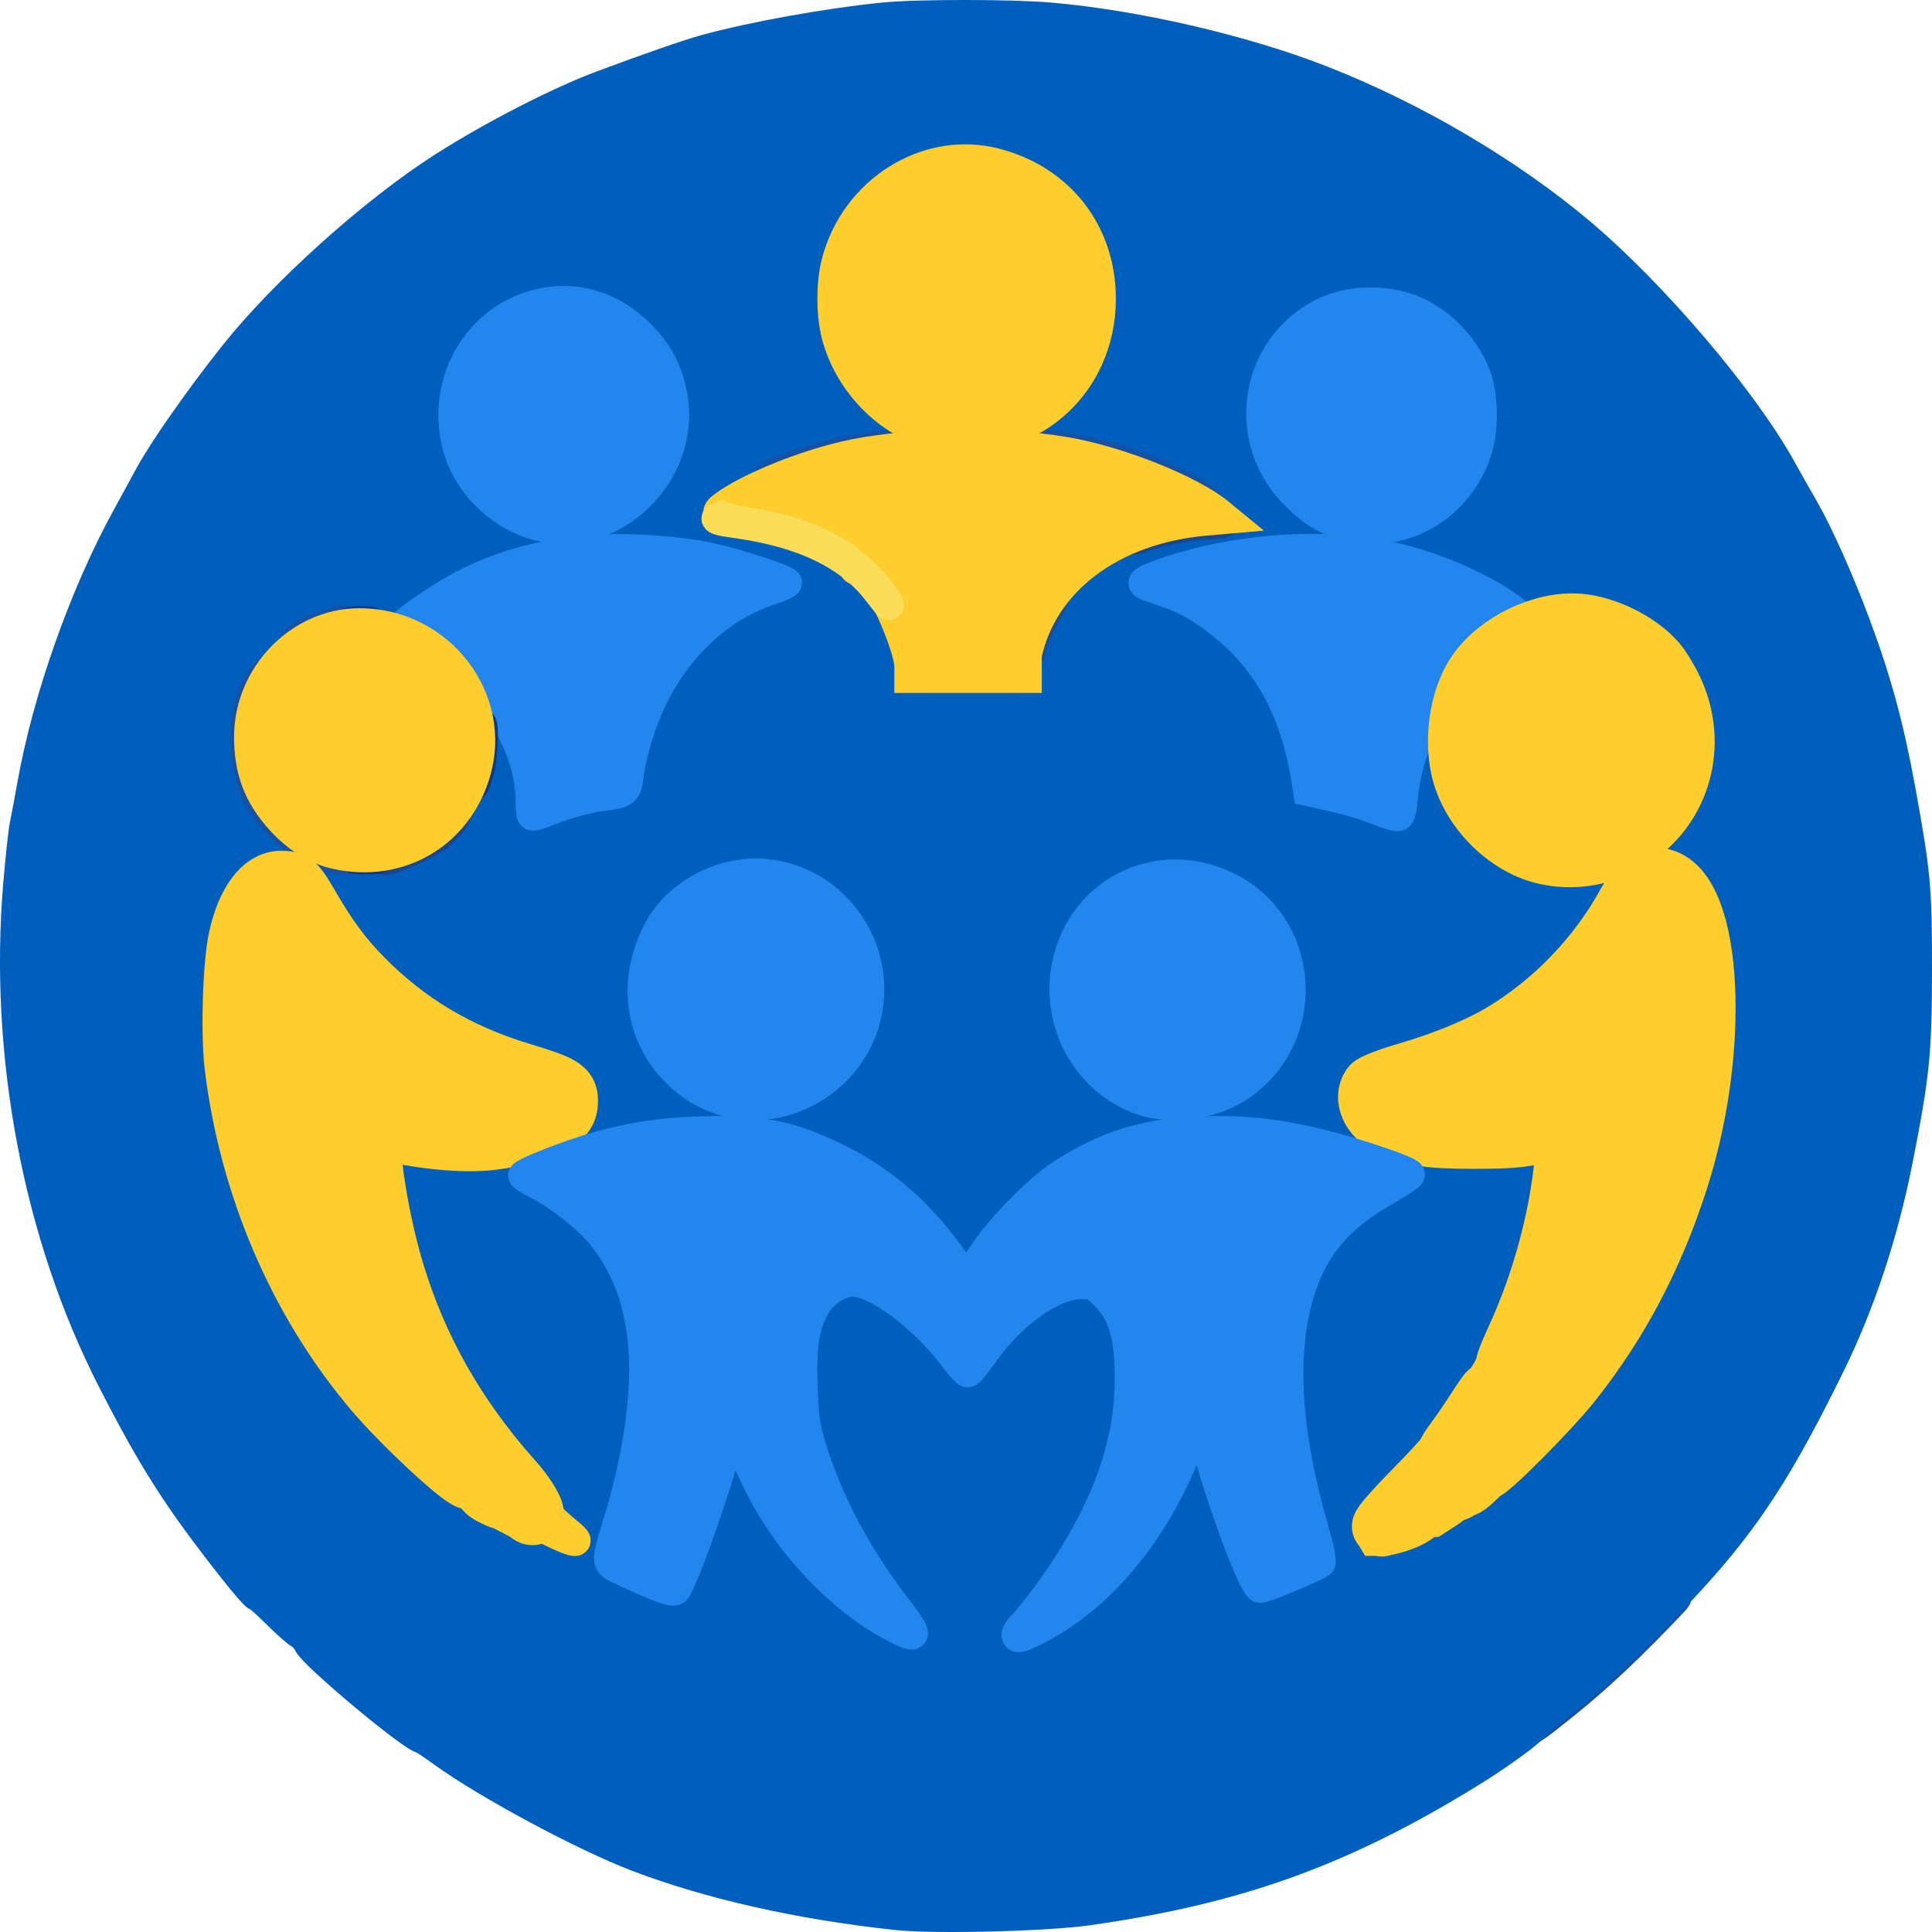
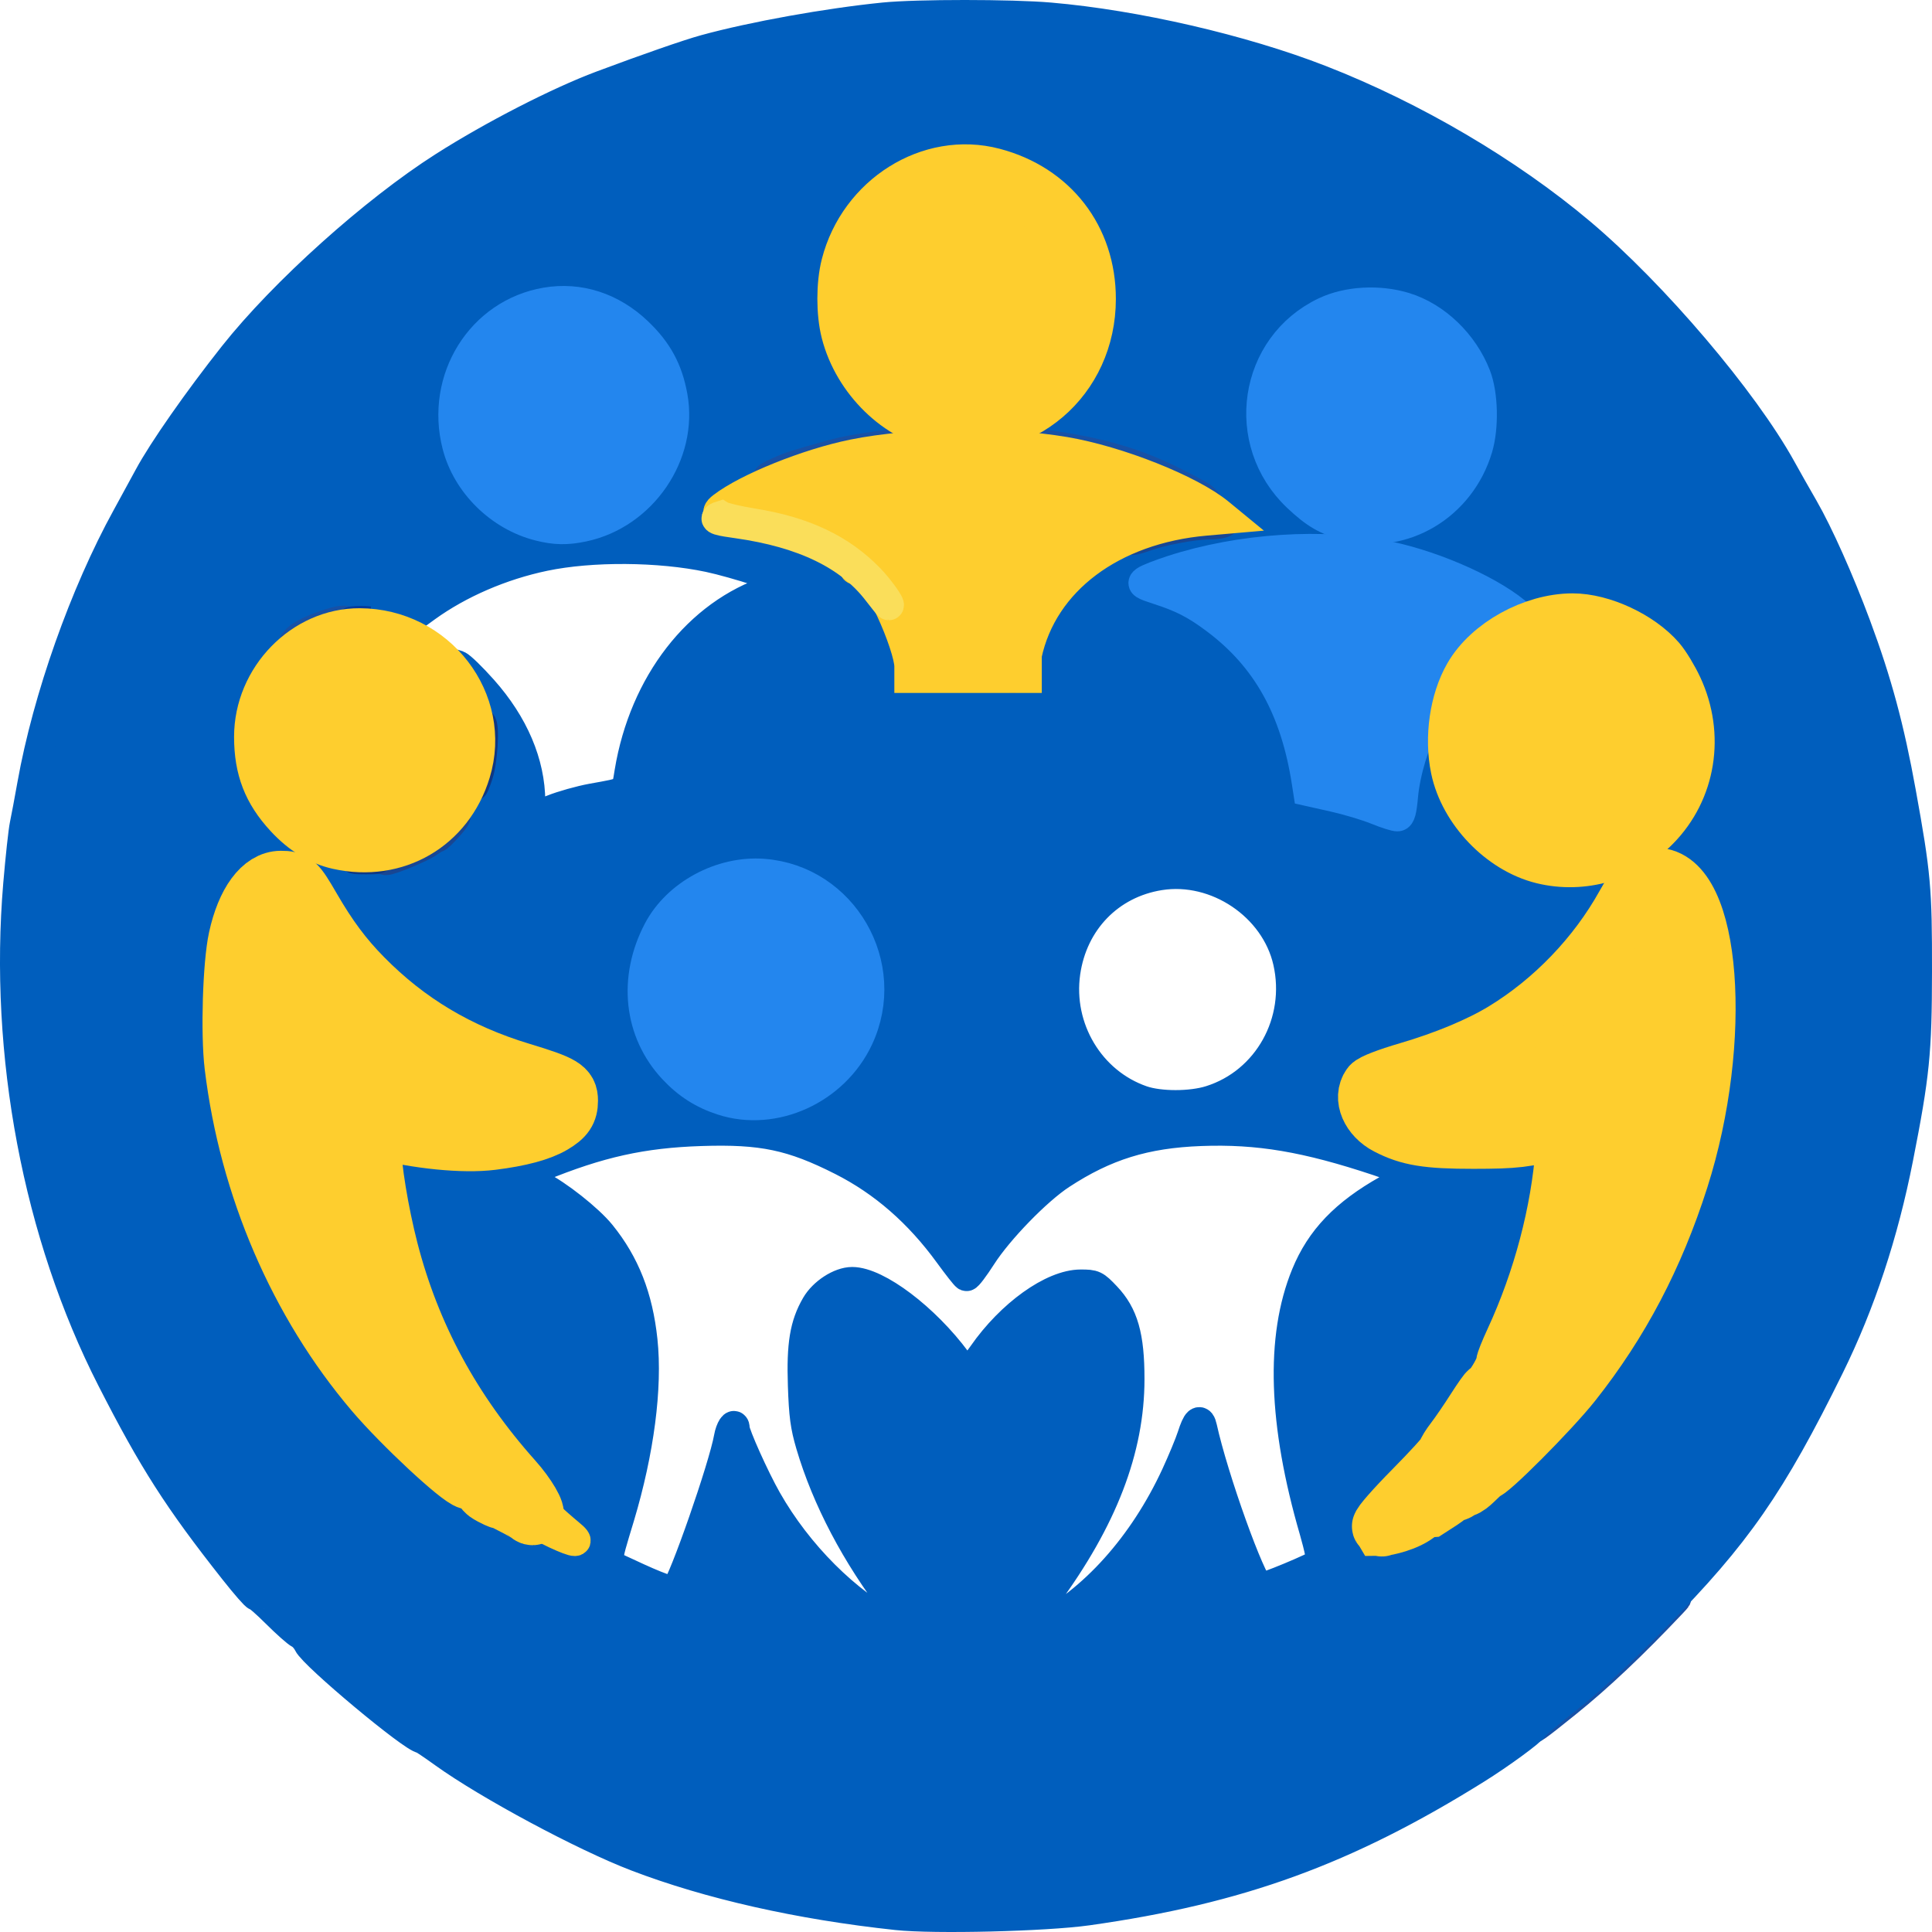
<svg xmlns="http://www.w3.org/2000/svg" version="1.1" width="65" height="65">
  <svg width="65" height="65" viewBox="0 0 65 65" fill="none">
    <path d="M51.588 58.078C51.615 58.034 52.135 57.606 52.746 57.126C53.356 56.646 54.553 55.564 55.406 54.721C56.26 53.878 56.637 53.528 56.245 53.943C54.928 55.337 53.779 56.423 52.699 57.292C51.677 58.116 51.48 58.255 51.588 58.078Z" fill="#1751A6" stroke="#1751A6" />
    <path d="M30.171 64.436C26.905 64.086 23.863 63.4 21.41 62.46C19.64 61.782 16.432 60.061 14.939 58.989C14.562 58.718 14.233 58.496 14.207 58.496C13.914 58.496 10.559 55.695 10.367 55.289C10.308 55.164 10.181 55.022 10.085 54.974C9.989 54.926 9.634 54.611 9.296 54.274C8.958 53.938 8.659 53.676 8.632 53.693C8.605 53.71 8.262 53.318 7.87 52.821C5.994 50.445 5.155 49.134 3.757 46.395C1.272 41.528 0.125 35.467 0.608 29.751C0.683 28.863 0.781 27.965 0.825 27.755C0.87 27.545 0.984 26.934 1.08 26.397C1.598 23.496 2.84 19.986 4.266 17.395C4.51 16.951 4.843 16.34 5.007 16.036C5.472 15.17 6.666 13.462 7.855 11.96C9.546 9.826 12.581 7.1 14.935 5.601C16.577 4.555 18.785 3.421 20.236 2.878C21.78 2.3 23.162 1.82 23.716 1.668C25.321 1.227 27.839 0.774 29.74 0.583C30.852 0.472 34.025 0.472 35.327 0.585C38.206 0.833 41.796 1.662 44.424 2.686C47.555 3.906 50.753 5.787 53.185 7.839C55.628 9.9 58.663 13.469 59.939 15.782C60.106 16.085 60.439 16.674 60.679 17.089C61.182 17.963 61.88 19.526 62.446 21.047C63.15 22.939 63.569 24.492 63.959 26.651C64.461 29.423 64.504 29.899 64.5 32.681C64.496 35.414 64.422 36.147 63.868 38.965C63.367 41.514 62.594 43.85 61.55 45.971C59.589 49.952 58.422 51.632 55.706 54.386C54.484 55.624 53.476 56.559 52.737 57.137C52.122 57.619 51.601 58.059 51.58 58.116C51.533 58.238 50.482 59.008 49.664 59.519C45.274 62.257 41.694 63.56 36.585 64.28C35.164 64.48 31.43 64.571 30.171 64.436ZM34.89 54.835C36.783 53.874 38.468 51.996 39.561 49.633C39.779 49.16 40.023 48.573 40.102 48.328C40.273 47.796 40.376 47.706 40.447 48.026C40.822 49.736 42.077 53.234 42.384 53.426C42.46 53.474 44.301 52.71 44.434 52.575C44.475 52.534 44.377 52.057 44.215 51.497C43.166 47.89 43.073 44.996 43.938 42.888C44.429 41.689 45.255 40.827 46.681 40.026C47.096 39.793 47.438 39.561 47.439 39.511C47.441 39.461 46.961 39.26 46.373 39.065C43.948 38.257 42.336 37.985 40.4 38.057C38.52 38.127 37.184 38.542 35.694 39.518C34.889 40.045 33.594 41.377 33.029 42.258C32.781 42.645 32.55 42.951 32.515 42.938C32.481 42.924 32.217 42.589 31.928 42.192C30.916 40.799 29.723 39.759 28.327 39.052C26.646 38.201 25.64 37.99 23.59 38.057C21.609 38.121 20.157 38.443 18.161 39.261C17.85 39.388 17.596 39.518 17.596 39.55C17.596 39.582 17.833 39.726 18.123 39.871C18.76 40.189 19.803 41.013 20.218 41.526C21.028 42.528 21.467 43.644 21.621 45.101C21.788 46.673 21.508 48.823 20.849 51.023C20.341 52.721 20.319 52.55 21.089 52.913C22.125 53.401 22.643 53.587 22.728 53.501C22.99 53.236 24.345 49.348 24.517 48.368C24.57 48.068 24.722 47.837 24.722 48.057C24.722 48.251 25.386 49.73 25.8 50.459C26.844 52.297 28.476 53.928 30.116 54.772C30.92 55.187 30.922 55.068 30.13 54.038C28.805 52.318 27.809 50.423 27.273 48.603C27.089 47.977 27.041 47.615 27.007 46.606C26.961 45.234 27.07 44.575 27.452 43.916C27.698 43.49 28.26 43.126 28.67 43.126C29.506 43.126 31.12 44.345 32.183 45.782C32.345 45.999 32.515 46.177 32.561 46.177C32.607 46.176 32.833 45.905 33.064 45.574C34.008 44.217 35.412 43.211 36.36 43.211C36.806 43.211 36.842 43.227 37.213 43.618C37.799 44.234 38.005 44.955 38.005 46.395C38.005 48.758 37.099 51.111 35.195 53.698C34.885 54.119 34.534 54.555 34.414 54.668C34.193 54.877 34.124 55.099 34.282 55.099C34.329 55.099 34.603 54.98 34.89 54.835ZM46.198 51.696C46.48 51.551 46.79 51.419 46.888 51.4C47.144 51.352 47.387 51.218 48.28 50.635C48.718 50.349 49.221 49.976 49.397 49.805C49.574 49.634 49.768 49.495 49.829 49.495C49.994 49.495 51.418 48.182 52.095 47.407C52.417 47.037 52.608 46.792 52.519 46.862C52.429 46.932 52.587 46.703 52.868 46.353C53.149 46.002 53.566 45.44 53.794 45.102C54.023 44.765 54.24 44.517 54.311 44.354C54.463 44.449 55.411 42.666 55.934 41.3C56.416 40.041 56.85 38.605 56.862 38.23C56.869 38.037 56.898 37.893 56.928 37.911C57.042 37.981 57.334 35.976 57.386 34.761C57.464 32.969 57.3 31.575 56.9 30.626C56.667 30.075 56.091 29.624 55.619 29.624C55.427 29.624 55.213 29.671 55.142 29.73C55.071 29.788 54.832 30.161 54.61 30.558C53.667 32.247 52.218 33.749 50.564 34.753C49.761 35.24 48.608 35.719 47.359 36.083C46.689 36.278 46.184 36.472 46.122 36.559C45.84 36.95 46.1 37.557 46.678 37.856C47.563 38.313 49.612 38.5 51.131 38.262C52.221 38.092 52.527 38.086 52.583 38.233C52.661 38.439 52.492 39.888 52.259 41.003C51.766 43.369 50.896 45.405 49.438 47.605C48.608 48.857 46.982 50.662 45.922 51.509C45.274 52.027 45.394 52.107 46.198 51.696ZM19.146 51.601C18.962 51.455 18.516 51.026 18.156 50.649C17.796 50.271 17.456 49.974 17.401 49.99C17.347 50.006 17.328 49.992 17.36 49.96C17.43 49.889 16.5 48.763 16.398 48.796C16.358 48.809 16.344 48.789 16.367 48.752C16.408 48.684 15.721 47.698 15.658 47.734C15.851 47.94 15.165 46.973 15.269 47.244C15.303 47.205 15.236 47.009 15.119 46.807C14.637 45.973 13.954 44.495 13.642 43.608C13.459 43.088 13.278 42.642 13.242 42.618C13.046 42.489 12.482 39.44 12.482 38.51L12.481 37.927L12.712 37.987C13.276 38.133 14.05 38.282 14.246 38.284C14.364 38.285 14.504 38.33 14.559 38.385C14.729 38.558 16.001 38.573 16.94 38.414C17.927 38.247 18.742 37.947 18.994 37.592C19.13 37.462 19.188 37.311 19.188 37.089C19.188 36.821 19.145 36.744 18.916 36.601C18.766 36.508 18.379 36.349 18.056 36.249C16.267 35.693 14.912 35.102 14.467 34.683C14.337 34.561 14.189 34.487 14.139 34.518C14.349 34.566 13.623 34.261 13.858 34.305C13.906 34.227 13.673 34.084 13.544 34.113C13.506 34.121 13.498 34.091 13.525 34.046C13.576 33.963 13.25 33.733 13.131 33.767C13.096 33.776 13.078 33.754 13.089 33.717C13.101 33.68 12.849 33.403 12.53 33.102C12.212 32.8 11.736 32.278 11.473 31.94C11.21 31.603 10.965 31.355 10.928 31.388C10.891 31.422 10.887 31.404 10.918 31.349C10.95 31.293 10.805 30.964 10.597 30.616C10.388 30.268 10.218 29.935 10.218 29.874C10.218 29.621 9.944 29.454 9.53 29.454C9.191 29.454 9.083 29.494 8.906 29.687C8.788 29.816 8.584 30.035 8.453 30.176C8.098 30.555 7.961 30.969 7.781 32.203C7.589 33.53 7.579 34.369 7.741 35.907C8.151 39.816 9.809 43.812 12.216 46.692C12.796 47.387 14.483 49.07 14.598 49.07C14.646 49.07 14.953 49.29 15.281 49.558C16.174 50.29 16.917 50.784 17.023 50.717C17.076 50.684 17.096 50.695 17.066 50.743C17.015 50.826 17.275 51.009 17.515 51.058C17.582 51.072 17.996 51.259 18.434 51.474C19.363 51.929 19.618 51.975 19.146 51.601ZM26.354 37.051C27.481 36.754 28.386 35.997 28.884 34.934C29.468 33.688 29.35 32.258 28.565 31.068C26.756 28.324 22.576 29.081 21.748 32.302C21.404 33.642 21.733 34.986 22.645 35.963C23.621 37.008 24.992 37.41 26.354 37.051ZM40.727 37.02C42.655 36.413 43.79 34.376 43.329 32.351C42.902 30.477 40.924 29.148 39.014 29.453C37.328 29.721 36.091 30.997 35.846 32.72C35.58 34.594 36.669 36.416 38.418 37.021C39.014 37.227 40.074 37.227 40.727 37.02ZM13.605 28.738C14.234 28.498 14.595 28.277 14.53 28.172C14.505 28.131 14.545 28.12 14.619 28.149C14.751 28.201 15.017 27.942 14.948 27.83C15.13 27.453 15.066 27.833 15.106 27.762C15.189 27.696 15.311 27.524 15.376 27.38C15.622 26.836 15.898 26.403 16.001 26.183C16.181 26.296 16.357 24.511 16.184 24.312C16.146 24.267 16.067 24.059 16.009 23.849C15.907 23.476 15.688 23.025 15.38 22.553C15.229 22.321 15.229 22.319 15.401 22.383C15.497 22.419 15.876 22.787 16.244 23.201C17.287 24.374 17.841 25.677 17.846 26.965C17.846 27.207 17.875 27.423 17.91 27.444C17.944 27.465 18.246 27.373 18.58 27.238C18.913 27.104 19.517 26.934 19.921 26.86C21.136 26.64 21.055 26.696 21.175 25.973C21.666 23.004 23.492 20.648 25.916 19.858C26.228 19.756 26.482 19.643 26.482 19.606C26.482 19.505 24.745 18.941 23.85 18.751C22.176 18.397 19.897 18.382 18.31 18.714C16.867 19.016 15.449 19.629 14.336 20.433C13.521 21.02 13.525 21.016 13.64 21.156C13.718 21.25 13.637 21.247 13.213 21.139C12.926 21.065 12.667 20.971 12.637 20.93C12.53 20.78 11.121 20.922 10.637 21.131C10.187 21.325 9.849 21.551 9.913 21.616C9.93 21.633 9.705 21.881 9.413 22.165C9.12 22.45 8.904 22.722 8.933 22.77C8.962 22.817 8.947 22.832 8.899 22.802C8.686 22.669 8.372 23.506 8.283 24.444C8.176 25.572 8.434 26.609 9.02 27.4C9.135 27.555 9.278 27.663 9.338 27.639C10.237 28.241 9.212 27.597 9.547 27.87C9.89 28.264 10.483 28.664 10.93 28.802C11.182 28.88 11.692 28.935 12.207 28.938C12.92 28.943 13.156 28.909 13.605 28.738ZM53.856 28.829C55.915 28.272 57.195 26.143 56.705 24.09C56.483 23.158 56.253 22.777 55.425 21.976C54.84 21.41 54.576 21.216 54.224 21.095C53.709 20.919 52.305 20.806 52.305 20.942C52.305 20.989 52.17 21.053 52.005 21.085C51.841 21.116 51.655 21.161 51.594 21.185C51.53 21.21 51.458 21.154 51.427 21.056C51.293 20.627 49.396 19.52 48.009 19.061C45.962 18.383 43.454 18.274 41.068 18.758C40.106 18.954 38.759 19.368 38.527 19.54C38.394 19.639 38.445 19.673 38.99 19.85C39.778 20.106 40.231 20.339 40.889 20.831C42.609 22.114 43.578 23.846 43.959 26.316L44.006 26.617L44.865 26.812C45.337 26.92 46.015 27.121 46.372 27.26C46.729 27.398 47.053 27.492 47.093 27.467C47.133 27.442 47.188 27.124 47.216 26.76C47.275 25.994 47.593 24.942 47.967 24.274C48.281 23.714 49.042 22.888 49.79 22.297L50.334 21.866L49.984 22.254C48.642 23.744 48.723 26.217 50.163 27.697C50.65 28.198 51.436 28.655 51.953 28.739C52.147 28.77 52.305 28.829 52.305 28.87C52.305 28.985 53.387 28.956 53.856 28.829ZM34.258 22.776C34.387 22.742 34.447 22.661 34.447 22.523C34.556 22.397 34.627 21.933 34.613 21.937C34.644 21.957 34.737 21.76 34.818 21.5C34.898 21.239 35.095 20.821 35.254 20.57C35.421 20.304 35.498 20.113 35.438 20.113C35.279 20.113 36.188 19.205 36.711 18.843C37.281 18.447 37.856 18.147 37.992 18.174C38.048 18.185 38.358 18.111 38.681 18.011C39.429 17.777 40.144 17.65 40.703 17.65C41.237 17.65 41.35 17.518 41.023 17.277C40.891 17.179 40.708 17.012 40.616 16.905C40.444 16.705 40.37 16.659 39.519 16.226C38.199 15.553 36.915 15.187 34.992 14.934C33.983 14.802 33.333 14.654 33.302 14.55C33.289 14.504 33.621 14.316 34.041 14.133C34.615 13.884 34.935 13.678 35.328 13.306C37.083 11.643 37.142 8.76 35.455 7.057C34.931 6.528 33.951 5.949 33.77 6.062C33.708 6.101 33.688 6.092 33.721 6.038C33.785 5.933 33.233 5.809 33.091 5.897C33.033 5.934 33.019 5.92 33.056 5.859C33.161 5.687 31.692 5.732 31.37 5.91C30.327 6.487 30.041 6.686 29.649 7.106C29.406 7.366 29.188 7.562 29.165 7.541C29.061 7.445 28.577 8.591 28.443 9.251C28.303 9.94 28.302 10.029 28.434 10.843C28.597 11.851 28.687 12.05 29.349 12.871C29.93 13.592 30.574 14.053 31.29 14.26C32.023 14.471 32.351 14.6 32.351 14.675C32.351 14.71 31.983 14.766 31.534 14.799C30.093 14.905 28.722 15.093 28.075 15.273C26.742 15.644 26.596 15.691 26.203 15.868C25.98 15.969 25.82 16.073 25.847 16.101C25.874 16.128 25.585 16.319 25.204 16.524C24.59 16.857 23.785 17.404 23.834 17.457C23.844 17.468 24.276 17.536 24.794 17.61C26.785 17.891 28.118 18.465 29.117 19.471C29.904 20.264 30.427 21.285 30.578 22.32L30.634 22.703L32.31 22.748C33.232 22.773 34.005 22.801 34.028 22.81C34.051 22.82 34.155 22.805 34.258 22.776ZM19.624 17.726C21.606 17.307 22.988 15.289 22.633 13.334C22.472 12.446 22.127 11.81 21.461 11.174C20.294 10.059 18.729 9.814 17.289 10.521C16.667 10.826 15.947 11.576 15.636 12.242C14.899 13.819 15.233 15.652 16.46 16.775C17.385 17.621 18.513 17.96 19.624 17.726ZM47.452 17.571C48.546 17.154 49.366 16.253 49.718 15.082C49.929 14.375 49.904 13.265 49.661 12.64C49.239 11.553 48.309 10.659 47.266 10.338C46.393 10.07 45.341 10.129 44.581 10.489C43.322 11.086 42.577 12.188 42.443 13.654C42.383 14.305 42.545 15.067 42.892 15.767C43.143 16.273 43.994 17.13 44.511 17.397C45.37 17.84 46.559 17.91 47.452 17.571Z" fill="#005EBD" stroke="#005EBD" />
-     <path d="M17.898 27.439C17.87 27.411 17.846 27.193 17.846 26.956C17.841 25.677 17.284 24.371 16.244 23.201C15.876 22.787 15.499 22.42 15.407 22.385C15.314 22.351 15.061 22.173 14.845 21.991C14.629 21.809 14.319 21.594 14.158 21.513C13.841 21.354 13.571 21.14 13.571 21.047C13.571 20.925 14.931 20.005 15.639 19.647C16.954 18.983 18.228 18.641 19.889 18.503C21.034 18.409 22.735 18.516 23.85 18.751C24.745 18.941 26.483 19.505 26.483 19.606C26.483 19.643 26.228 19.756 25.917 19.858C24.264 20.396 22.837 21.7 21.966 23.467C21.594 24.222 21.25 25.335 21.157 26.081C21.088 26.645 21.035 26.689 20.337 26.775C19.779 26.843 19.005 27.056 18.38 27.314C18.143 27.411 17.926 27.468 17.898 27.439Z" fill="#2386EE" stroke="#2386EE" />
-     <path d="M38.418 37.021C36.669 36.417 35.58 34.594 35.846 32.72C36.225 30.056 38.938 28.64 41.336 29.855C43.98 31.195 44.156 34.963 41.651 36.591C40.764 37.168 39.377 37.352 38.418 37.021Z" fill="#2386EE" stroke="#2386EE" />
    <path d="M24.302 37.023C23.642 36.808 23.128 36.48 22.646 35.963C21.485 34.72 21.29 32.919 22.14 31.302C22.78 30.085 24.27 29.284 25.686 29.393C28.37 29.601 30.033 32.483 28.884 34.934C28.073 36.664 26.046 37.588 24.302 37.023Z" fill="#2386EE" stroke="#2386EE" />
    <path d="M46.311 27.245C45.988 27.113 45.338 26.919 44.865 26.813L44.006 26.62L43.959 26.317C43.578 23.845 42.609 22.114 40.889 20.831C40.231 20.339 39.778 20.105 38.99 19.85C38.445 19.673 38.393 19.639 38.527 19.54C38.609 19.479 39.02 19.317 39.438 19.182C41.735 18.436 44.535 18.255 46.71 18.71C48.354 19.054 50.309 19.944 51.152 20.733C51.462 21.023 51.565 21.301 51.361 21.301C51.218 21.302 50.35 21.854 49.744 22.332C49.043 22.884 48.276 23.723 47.965 24.276C47.597 24.933 47.281 25.981 47.209 26.78C47.164 27.287 47.117 27.459 47.023 27.47C46.953 27.478 46.633 27.377 46.311 27.245Z" fill="#2386EE" stroke="#2386EE" />
    <path d="M10.011 21.484C10.319 21.191 11.76 20.702 11.615 20.939C11.586 20.986 11.415 21.048 11.235 21.077C11.055 21.107 10.692 21.245 10.428 21.386C9.875 21.681 9.779 21.703 10.011 21.484Z" fill="#1751A6" stroke="#1751A6" />
    <path d="M11.359 31.948C11.155 31.686 10.758 31.078 10.476 30.598C10.193 30.118 9.903 29.702 9.832 29.674C9.634 29.598 9.251 29.613 8.948 29.624C9.34 29.287 10.217 29.459 10.217 29.873C10.217 30.018 11.009 31.35 11.382 31.832C11.806 32.38 11.837 32.426 11.78 32.426C11.752 32.426 11.562 32.211 11.359 31.948Z" fill="#1751A6" stroke="#1751A6" />
    <path d="M17.292 49.813C16.075 48.526 15.012 46.951 14.211 45.249C13.732 44.231 13.211 42.82 13.259 42.673C13.274 42.627 13.431 43.005 13.607 43.515C14.399 45.809 15.832 48.184 17.459 49.898C17.78 50.237 18.023 50.514 17.998 50.514C17.974 50.514 17.656 50.199 17.292 49.813Z" fill="#0F3883" stroke="#0F3883" />
    <path d="M54.235 44.536C54.234 44.495 54.475 44.017 54.771 43.475C55.3 42.506 56.045 40.8 56.251 40.09C56.309 39.891 56.385 39.729 56.421 39.729C56.555 39.729 55.816 41.714 55.275 42.809C54.891 43.583 54.238 44.668 54.235 44.536Z" fill="#184693" stroke="#184693" />
    <path d="M12.9 28.869C12.9 28.827 13.042 28.767 13.215 28.734C13.731 28.638 14.509 28.217 14.933 27.805C15.152 27.592 15.331 27.446 15.329 27.481C15.327 27.558 14.761 28.18 14.694 28.18C14.667 28.18 14.538 28.257 14.407 28.351C14.178 28.516 13.15 28.944 12.982 28.944C12.937 28.944 12.9 28.91 12.9 28.869Z" fill="#184693" stroke="#184693" />
    <path d="M17.22 50.928C16.746 50.671 15.971 50.124 15.28 49.559C14.953 49.29 14.646 49.07 14.598 49.07C14.483 49.07 12.796 47.387 12.216 46.693C9.809 43.812 8.15 39.816 7.741 35.908C7.579 34.366 7.588 33.531 7.783 32.192C7.949 31.049 8.141 30.447 8.413 30.22C8.532 30.12 8.518 30.184 8.349 30.521C8.017 31.186 7.862 32.072 7.81 33.611C7.744 35.594 7.951 37.119 8.589 39.325C9.395 42.115 10.758 44.672 12.585 46.82C13.956 48.432 15.405 49.669 17.479 50.997C17.741 51.165 17.573 51.121 17.22 50.928Z" fill="#1751A6" stroke="#1751A6" />
    <path d="M53.395 28.872C53.395 28.827 53.541 28.764 53.721 28.733C54.205 28.651 54.977 28.25 55.418 27.853C55.948 27.377 56.325 26.753 56.55 25.981C56.667 25.582 56.741 25.425 56.743 25.571C56.75 25.92 56.46 26.688 56.133 27.188C55.657 27.913 54.679 28.636 53.94 28.808C53.801 28.841 53.622 28.887 53.541 28.911C53.461 28.936 53.395 28.918 53.395 28.872Z" fill="#184693" stroke="#184693" />
    <path d="M46.897 51.374C46.943 51.328 47.264 51.129 47.61 50.932C47.956 50.735 48.456 50.425 48.721 50.243C48.986 50.062 49.203 49.943 49.203 49.98C49.203 50.043 47.76 51.011 47.337 51.231C47.02 51.397 46.804 51.467 46.897 51.374Z" fill="#103D84" stroke="#103D84" />
-     <path d="M11.874 20.9C12.024 20.881 12.269 20.881 12.418 20.9C12.568 20.919 12.446 20.934 12.146 20.934C11.846 20.934 11.724 20.919 11.874 20.9Z" fill="#003B9E" stroke="#003B9E" />
+     <path d="M11.874 20.9C12.024 20.881 12.269 20.881 12.418 20.9C11.846 20.934 11.724 20.919 11.874 20.9Z" fill="#003B9E" stroke="#003B9E" />
    <path d="M56.419 39.709C56.416 39.675 56.508 39.313 56.625 38.904C57.047 37.429 57.265 35.837 57.274 34.167C57.283 32.408 57.142 31.448 56.744 30.558C56.56 30.148 56.538 30.056 56.66 30.2C57.506 31.212 57.652 34.849 56.969 37.903C56.725 38.992 56.443 39.92 56.419 39.709Z" fill="#0F3883" stroke="#0F3883" />
    <path d="M56.633 24.261C56.599 23.997 56.441 23.507 56.283 23.174C55.971 22.513 56.04 22.422 56.362 23.07C56.587 23.52 56.785 24.326 56.732 24.574C56.712 24.666 56.668 24.524 56.633 24.261Z" fill="#0F3883" stroke="#0F3883" />
    <path d="M14.745 38.456C14.619 38.416 14.911 38.394 15.478 38.401C15.997 38.407 16.421 38.441 16.422 38.477C16.422 38.56 15.015 38.543 14.745 38.456Z" fill="#003B9E" stroke="#003B9E" />
-     <path d="M34.58 21.981C34.666 21.351 35.248 20.113 35.457 20.113C35.503 20.113 35.411 20.32 35.252 20.572C35.092 20.825 34.864 21.331 34.745 21.697C34.569 22.236 34.537 22.29 34.58 21.981Z" fill="#194D9C" stroke="#194D9C" />
    <path d="M56.739 25.484C56.693 25.145 56.7 24.709 56.754 24.571C56.798 24.46 56.823 24.599 56.827 24.974C56.829 25.29 56.813 25.547 56.79 25.547C56.767 25.547 56.744 25.519 56.739 25.484Z" fill="#1751A6" stroke="#1751A6" />
    <path d="M50.145 49.182C50.342 49.01 50.989 48.389 51.585 47.802C52.527 46.875 52.593 46.823 52.088 47.407C51.497 48.092 50.003 49.495 49.865 49.495C49.823 49.495 49.949 49.354 50.145 49.182Z" fill="#103D84" stroke="#103D84" />
    <path d="M15.928 26.451C15.923 26.412 15.978 26.146 16.051 25.862C16.126 25.569 16.171 25.117 16.156 24.817C16.141 24.527 16.157 24.307 16.191 24.329C16.314 24.406 16.244 25.59 16.09 26.057C16.005 26.314 15.932 26.491 15.928 26.451Z" fill="#0F3883" stroke="#0F3883" />
    <path d="M52.534 28.883C52.682 28.864 52.947 28.864 53.121 28.882C53.294 28.901 53.173 28.916 52.85 28.916C52.527 28.917 52.385 28.902 52.534 28.883Z" fill="#0F3883" stroke="#0F3883" />
    <path d="M38.052 18.159C38.052 17.994 39.576 17.61 40.6 17.518C41.084 17.474 41.246 17.483 41.203 17.554C41.171 17.606 40.943 17.65 40.697 17.65C40.139 17.65 39.073 17.851 38.492 18.067C38.25 18.156 38.052 18.198 38.052 18.159Z" fill="#184693" stroke="#184693" />
-     <path d="M10.93 28.803C10.217 28.584 9.09 27.619 8.719 26.911C8.06 25.655 8.128 23.504 8.85 22.745L9.052 22.533L8.841 22.918C8.341 23.831 8.238 25.303 8.607 26.284C9.068 27.514 10.274 28.596 11.349 28.745C11.557 28.774 11.727 28.83 11.727 28.871C11.727 28.978 11.409 28.951 10.93 28.803Z" fill="#1751A6" stroke="#1751A6" />
    <path d="M39.834 16.541C38.838 15.993 37.113 15.416 35.818 15.196C35.232 15.097 34.146 15 33.261 14.967C30.743 14.875 28.821 15.123 26.872 15.791C25.838 16.145 25.503 16.184 26.203 15.868C26.596 15.691 26.742 15.644 28.076 15.273C28.722 15.093 30.093 14.905 31.534 14.799C31.983 14.766 32.351 14.71 32.351 14.675C32.351 14.6 32.023 14.471 31.29 14.26C30.574 14.053 29.93 13.592 29.349 12.871C28.687 12.05 28.598 11.851 28.434 10.843C28.303 10.031 28.303 9.939 28.441 9.261C28.582 8.567 28.975 7.621 29.174 7.496C29.287 7.426 29.28 7.445 28.976 8.031C28.503 8.943 28.365 10.145 28.62 11.137C29.153 13.21 31.154 14.543 33.183 14.175C34.661 13.908 35.928 12.787 36.349 11.375C36.527 10.775 36.667 10.605 36.599 11.069C36.572 11.256 36.392 11.724 36.2 12.11C35.716 13.082 35.072 13.685 34.041 14.133C33.621 14.316 33.289 14.504 33.303 14.55C33.333 14.654 33.983 14.802 34.992 14.934C36.915 15.187 38.199 15.553 39.52 16.226C40.356 16.652 40.462 16.714 40.569 16.845C40.715 17.023 40.695 17.015 39.834 16.541Z" fill="#1751A6" stroke="#1751A6" />
    <path d="M13.857 34.304C13.113 33.772 11.932 32.733 11.862 32.548C11.832 32.47 12.109 32.693 12.477 33.043C13.072 33.61 13.704 34.13 14.328 34.566C14.442 34.645 14.513 34.712 14.485 34.714C14.458 34.717 14.175 34.532 13.857 34.304Z" fill="#0F3883" stroke="#0F3883" />
    <path d="M11.999 28.883C12.172 28.864 12.455 28.864 12.628 28.883C12.801 28.901 12.659 28.916 12.313 28.916C11.968 28.916 11.826 28.901 11.999 28.883Z" fill="#0F3883" stroke="#0F3883" />
    <path d="M17.159 38.281C18.561 38 19.161 37.595 19.089 36.975C19.071 36.815 19.086 36.702 19.122 36.725C19.159 36.748 19.189 36.91 19.189 37.085C19.189 37.462 18.845 37.846 18.308 38.07C17.9 38.241 16.913 38.458 16.605 38.446C16.481 38.441 16.73 38.366 17.159 38.281Z" fill="#0F3883" stroke="#0F3883" />
    <path d="M54.862 21.55C54.398 21.247 53.694 21.026 52.975 20.958L52.263 20.891L53.017 20.916C53.885 20.944 54.482 21.121 54.904 21.475C55.241 21.758 55.225 21.787 54.862 21.55Z" fill="#003B9E" stroke="#003B9E" />
    <path d="M31.094 6.039C31.094 5.986 31.666 5.761 31.804 5.761C32.09 5.761 31.905 5.903 31.513 5.984C31.282 6.032 31.094 6.057 31.094 6.039Z" fill="#1751A6" stroke="#1751A6" />
    <path d="M36.553 10.431C36.556 10.221 36.59 9.954 36.627 9.837C36.679 9.673 36.696 9.731 36.701 10.092C36.705 10.349 36.671 10.616 36.627 10.686C36.568 10.778 36.547 10.707 36.553 10.431Z" fill="#184693" stroke="#184693" />
    <path d="M35.45 7.158C34.664 6.348 33.804 5.953 32.603 5.848L31.89 5.786L32.435 5.775C33.654 5.749 34.855 6.331 35.782 7.396C36.13 7.795 35.931 7.653 35.45 7.158Z" fill="#003B9E" stroke="#003B9E" />
    <path d="M36.543 9.683C36.543 9.288 36.343 8.582 36.069 8.011C35.895 7.65 35.889 7.616 36.031 7.781C36.283 8.075 36.556 8.881 36.605 9.476C36.63 9.768 36.626 10.007 36.596 10.007C36.567 10.007 36.543 9.861 36.543 9.683Z" fill="#103D84" stroke="#103D84" />
    <path d="M32.309 22.745L30.632 22.697L32.561 22.685C33.698 22.677 34.42 22.702 34.321 22.745C34.229 22.785 34.116 22.813 34.07 22.806C34.024 22.799 33.231 22.772 32.309 22.745Z" fill="#0F3883" stroke="#0F3883" />
    <path d="M46.491 51.349C46.463 51.303 46.939 50.76 47.55 50.142C48.16 49.525 48.667 48.969 48.676 48.908C48.685 48.847 48.809 48.646 48.953 48.461C49.096 48.276 49.409 47.82 49.647 47.447C49.885 47.075 50.08 46.8 50.08 46.836C50.08 46.934 50.374 46.532 50.534 46.215C50.611 46.063 50.666 45.908 50.658 45.872C50.65 45.835 50.786 45.495 50.961 45.117C51.9 43.088 52.508 40.791 52.661 38.684L52.717 37.92L52.476 37.983C51.318 38.283 50.982 38.323 49.573 38.324C48.021 38.325 47.41 38.225 46.692 37.853C46.108 37.55 45.846 36.936 46.131 36.54C46.193 36.453 46.702 36.256 47.377 36.059C48.636 35.69 49.798 35.206 50.607 34.713C52.275 33.697 53.735 32.178 54.685 30.468C54.909 30.067 55.15 29.69 55.221 29.631C55.293 29.572 55.514 29.523 55.712 29.523C57.563 29.523 57.98 34.975 56.487 39.652C55.652 42.269 54.493 44.473 52.886 46.504C52.151 47.433 50.022 49.569 49.905 49.495C49.573 49.788 49.374 50.054 49.16 50.057C48.953 50.258 48.887 50.148 48.756 50.258C48.525 50.452 48.448 50.483 48.074 50.727C47.953 50.737 47.794 50.799 47.721 50.864C47.335 51.208 46.59 51.349 46.491 51.349C46.519 51.395 46.463 51.349 46.491 51.349Z" fill="#FECE2E" />
    <path d="M46.491 51.349C46.463 51.303 46.939 50.76 47.55 50.142C48.16 49.525 48.667 48.969 48.676 48.908C48.685 48.847 48.809 48.646 48.953 48.461C49.096 48.276 49.409 47.82 49.647 47.447C49.885 47.075 50.08 46.8 50.08 46.836C50.08 46.934 50.374 46.532 50.534 46.215C50.611 46.063 50.666 45.908 50.658 45.872C50.65 45.835 50.786 45.495 50.961 45.117C51.9 43.088 52.508 40.791 52.661 38.684L52.717 37.92L52.476 37.983C51.318 38.283 50.982 38.323 49.573 38.324C48.021 38.325 47.41 38.225 46.692 37.853C46.108 37.55 45.846 36.936 46.131 36.54C46.193 36.453 46.702 36.256 47.377 36.059C48.636 35.69 49.798 35.206 50.607 34.713C52.275 33.697 53.735 32.178 54.685 30.468C54.909 30.067 55.15 29.69 55.221 29.631C55.293 29.572 55.514 29.523 55.712 29.523C57.563 29.523 57.98 34.975 56.487 39.652C55.652 42.269 54.493 44.473 52.886 46.504C52.151 47.433 50.022 49.569 49.905 49.495C49.573 49.788 49.374 50.054 49.16 50.057C48.953 50.258 48.887 50.148 48.756 50.258C48.525 50.452 48.448 50.483 48.074 50.727C47.953 50.737 47.794 50.799 47.721 50.864C47.335 51.208 46.59 51.349 46.491 51.349ZM46.491 51.349C46.463 51.349 46.519 51.395 46.491 51.349Z" stroke="#FECE2E" stroke-width="2" />
    <path d="M51.929 28.742C50.613 28.418 49.406 27.158 49.129 25.819C48.922 24.816 49.095 23.62 49.565 22.808C50.167 21.767 51.618 20.966 52.905 20.963C53.849 20.961 55.096 21.541 55.735 22.28C55.891 22.461 56.144 22.878 56.297 23.208C57.014 24.749 56.73 26.51 55.577 27.682C54.617 28.657 53.225 29.061 51.929 28.742Z" fill="#FECE2E" stroke="#FECE2E" stroke-width="2" />
    <path d="M17.811 50.94C17.77 50.899 17.493 50.743 17.197 50.594C16.718 50.354 17.024 50.455 16.813 50.433C16.78 50.429 16.295 50.202 16.321 50.133C16.365 50.017 16.115 49.855 15.785 49.786C15.469 49.72 13.533 47.918 12.599 46.82C10.049 43.821 8.375 39.933 7.881 35.861C7.749 34.775 7.82 32.452 8.011 31.577C8.275 30.366 8.821 29.625 9.449 29.624C9.886 29.623 9.961 29.692 10.455 30.546C11.033 31.544 11.535 32.218 12.21 32.903C13.697 34.413 15.406 35.433 17.521 36.074C18.925 36.499 19.119 36.615 19.119 37.03C19.119 37.389 18.994 37.574 18.591 37.813C18.166 38.065 17.485 38.248 16.54 38.365C15.588 38.483 14.055 38.331 12.726 37.987L12.495 37.927V38.523C12.495 39.248 12.75 40.804 13.076 42.069C13.819 44.946 15.191 47.483 17.26 49.801C17.715 50.309 18.064 50.906 17.95 50.977C17.916 50.999 17.854 50.982 17.811 50.94Z" fill="#FECE2E" stroke="#FECE2E" stroke-width="2" />
    <path d="M11.309 28.743C10.639 28.595 10.023 28.219 9.469 27.619C8.702 26.789 8.375 25.943 8.375 24.79C8.375 22.719 10.091 20.957 12.102 20.963C14.797 20.971 16.759 23.521 15.995 26.024C15.368 28.082 13.423 29.211 11.309 28.743Z" fill="#FECE2E" stroke="#FECE2E" />
    <path d="M16.023 50.042C15.75 49.848 15.795 49.742 16.088 49.89C16.226 49.959 16.34 50.052 16.34 50.095C16.34 50.21 16.235 50.192 16.023 50.042Z" fill="#FECE2E" stroke="#FECE2E" />
    <path d="M18.687 51.607C17.985 51.28 16.507 50.416 16.507 50.332C16.507 50.26 17.136 50.541 17.611 50.825C17.913 51.006 18.084 51.002 17.945 50.819C17.852 50.696 17.76 50.429 17.81 50.429C17.832 50.429 18.067 50.63 18.332 50.875C18.598 51.12 18.965 51.444 19.149 51.594C19.565 51.933 19.399 51.938 18.687 51.607Z" fill="#FECE2E" stroke="#FECE2E" />
-     <path d="M34.195 54.987C34.195 54.925 34.293 54.782 34.413 54.668C34.533 54.555 34.885 54.119 35.194 53.698C37.099 51.111 38.004 48.758 38.004 46.395C38.004 44.955 37.799 44.234 37.213 43.618C36.841 43.227 36.806 43.211 36.36 43.211C35.412 43.211 34.008 44.217 33.063 45.574C32.833 45.905 32.606 46.176 32.56 46.177C32.514 46.177 32.344 45.999 32.183 45.782C31.119 44.345 29.506 43.126 28.669 43.126C28.259 43.126 27.698 43.49 27.451 43.916C27.07 44.575 26.961 45.234 27.007 46.606C27.04 47.615 27.089 47.977 27.273 48.603C27.809 50.423 28.805 52.318 30.129 54.038C30.922 55.068 30.92 55.187 30.115 54.772C28.476 53.928 26.844 52.297 25.799 50.459C25.385 49.73 24.721 48.251 24.721 48.057C24.721 47.837 24.569 48.068 24.517 48.368C24.344 49.348 22.989 53.236 22.728 53.501C22.643 53.587 22.125 53.401 21.088 52.913C20.319 52.55 20.34 52.721 20.849 51.023C21.508 48.823 21.788 46.673 21.621 45.101C21.466 43.644 21.028 42.528 20.218 41.526C19.802 41.013 18.76 40.189 18.123 39.871C17.833 39.726 17.595 39.582 17.595 39.55C17.595 39.518 17.85 39.388 18.161 39.261C20.157 38.443 21.608 38.121 23.59 38.057C25.64 37.99 26.646 38.201 28.326 39.052C29.723 39.759 30.916 40.799 31.928 42.192C32.216 42.589 32.48 42.924 32.515 42.938C32.549 42.951 32.78 42.645 33.029 42.258C33.594 41.377 34.889 40.045 35.694 39.518C37.183 38.542 38.52 38.127 40.399 38.057C42.336 37.985 43.948 38.257 46.373 39.065C46.961 39.26 47.441 39.461 47.439 39.511C47.438 39.561 47.096 39.793 46.68 40.026C45.255 40.827 44.428 41.689 43.937 42.888C43.073 44.996 43.166 47.89 44.214 51.497C44.377 52.057 44.474 52.534 44.434 52.575C44.301 52.71 42.46 53.474 42.384 53.426C42.077 53.234 40.822 49.736 40.446 48.026C40.376 47.706 40.272 47.796 40.101 48.328C40.023 48.573 39.779 49.16 39.56 49.633C38.468 51.996 36.782 53.874 34.889 54.835C34.312 55.128 34.195 55.153 34.195 54.987Z" fill="#2386EE" stroke="#2386EE" />
    <path d="M30.589 22.419C30.589 22.099 30.315 21.268 29.957 20.505C29.658 19.865 28.966 19.05 28.808 19.149C28.759 19.18 28.743 19.165 28.773 19.117C28.863 18.968 27.713 18.261 26.913 17.975C26.652 17.881 25.955 17.717 25.364 17.61C24.154 17.391 23.982 17.301 24.301 17.055C25.134 16.413 27.169 15.593 28.703 15.281C30.699 14.876 33.71 14.84 35.817 15.196C37.617 15.501 40.043 16.465 41.017 17.263L41.258 17.461L40.556 17.522C37.41 17.799 35.083 19.547 34.55 22.035V22.814H32.482H30.589V22.419Z" fill="#FECE2E" stroke="#FECE2E" />
    <path d="M29.526 19.906C28.593 18.683 27.038 17.927 24.805 17.612C24.295 17.539 23.852 17.48 24.256 17.352C24.35 17.41 24.837 17.524 25.337 17.605C27.051 17.88 28.288 18.467 29.256 19.464C29.57 19.787 29.986 20.368 29.903 20.367C29.889 20.367 29.719 20.16 29.526 19.906Z" fill="#FADE5A" stroke="#FADE5A" />
    <path d="M31.726 14.163C30.317 13.924 29.008 12.649 28.619 11.137C28.459 10.516 28.459 9.584 28.619 8.962C29.175 6.798 31.346 5.436 33.381 5.973C35.325 6.485 36.542 8.058 36.542 10.056C36.542 12.71 34.322 14.603 31.726 14.163Z" fill="#FECE2E" stroke="#FECE2E" stroke-width="2" />
    <path d="M45.325 17.693C44.634 17.516 44.248 17.292 43.646 16.722C41.682 14.86 42.165 11.635 44.581 10.489C45.34 10.129 46.392 10.07 47.266 10.338C48.308 10.659 49.238 11.553 49.66 12.64C49.903 13.265 49.929 14.375 49.717 15.082C49.135 17.025 47.201 18.175 45.325 17.693Z" fill="#2386EE" stroke="#2386EE" />
    <path d="M18.14 17.7C16.817 17.368 15.708 16.275 15.376 14.979C14.807 12.751 16.182 10.544 18.371 10.171C19.487 9.981 20.584 10.337 21.46 11.174C22.126 11.81 22.471 12.446 22.632 13.334C22.988 15.289 21.605 17.308 19.623 17.726C19.072 17.843 18.679 17.836 18.14 17.7Z" fill="#2386EE" stroke="#2386EE" />
  </svg>
  <style>@media (prefers-color-scheme: light) { :root { filter: none; } }
@media (prefers-color-scheme: dark) { :root { filter: none; } }
</style>
</svg>